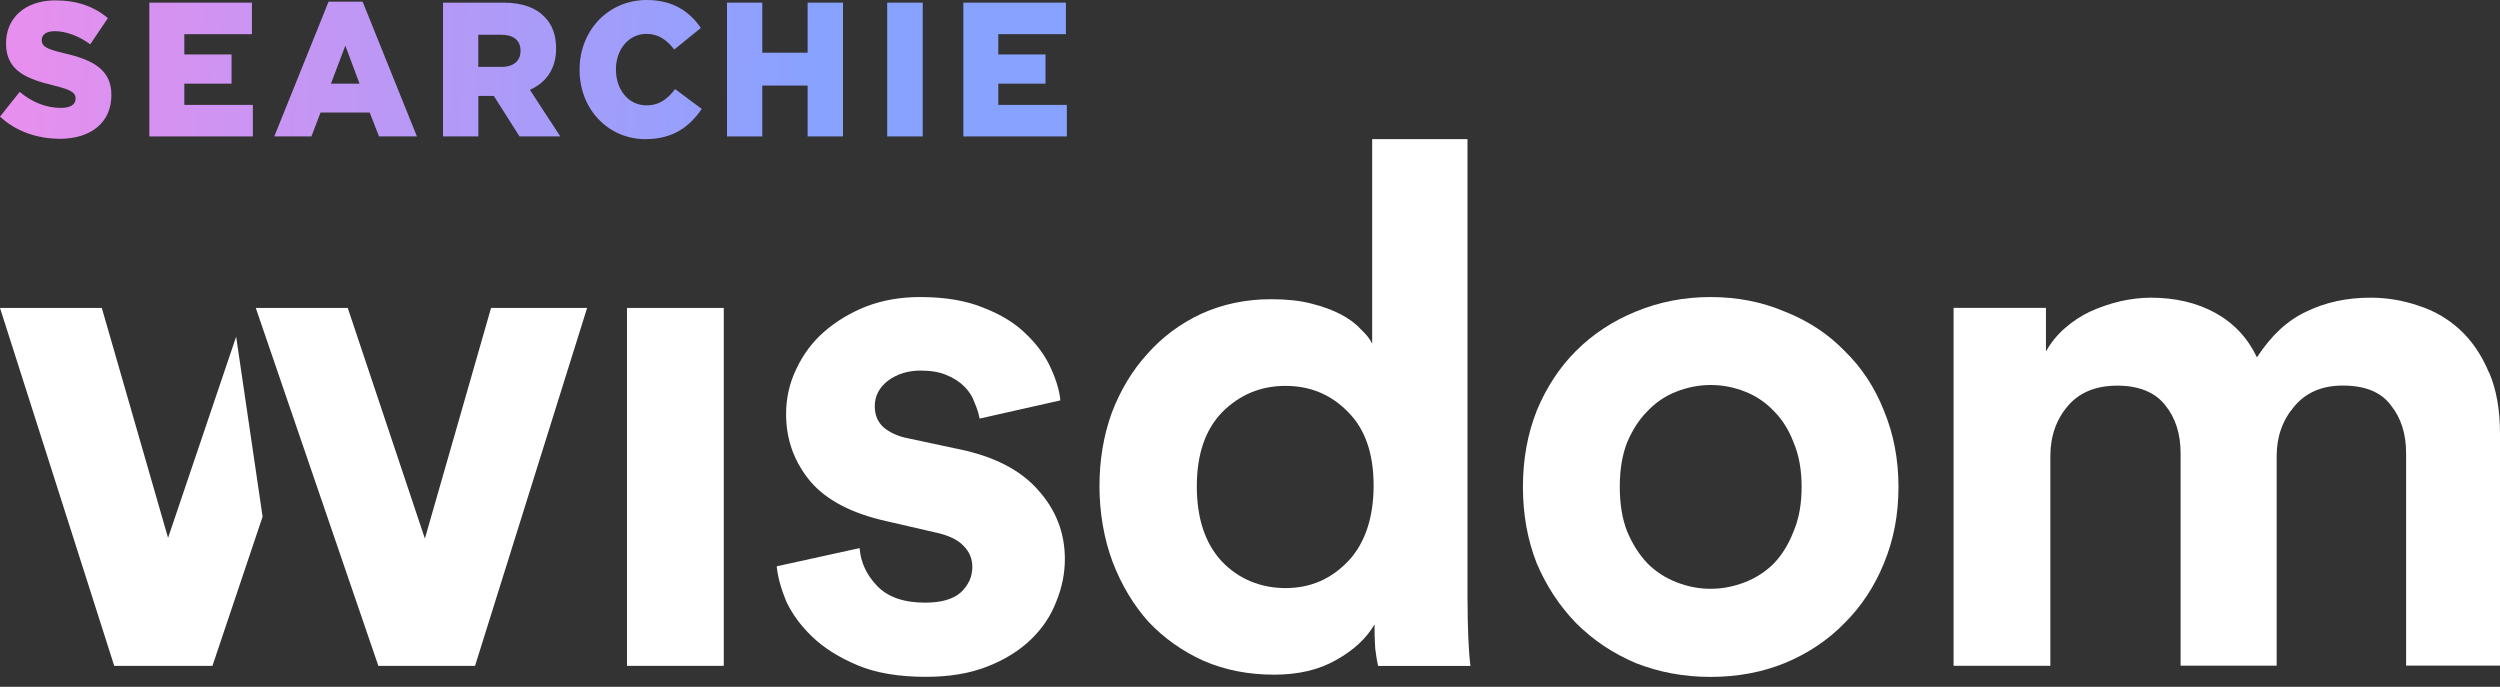
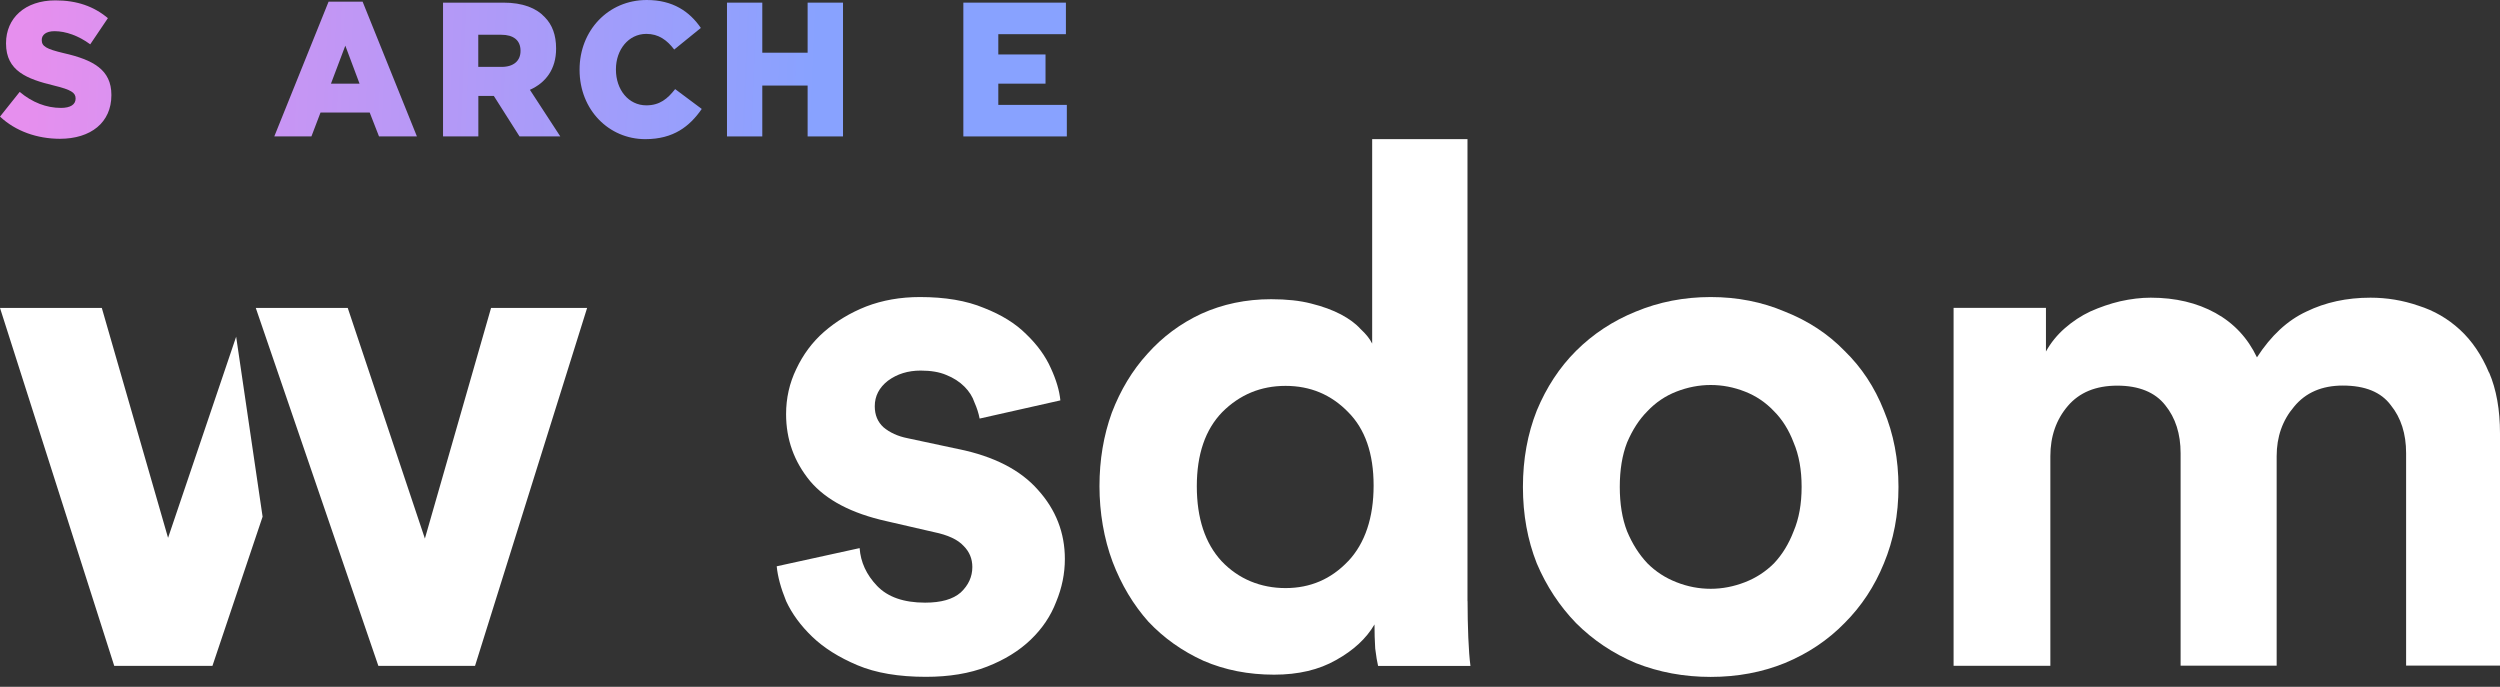
<svg xmlns="http://www.w3.org/2000/svg" width="182" height="50" viewBox="0 0 182 50" fill="none">
  <rect x="0" y="0" width="182" height="50" fill="#333333" stroke="none" />
  <path d="M0 8.488L1.433 6.69C2.346 7.455 3.371 7.856 4.442 7.856C5.131 7.856 5.503 7.605 5.503 7.187V7.161C5.503 6.759 5.197 6.535 3.937 6.23C1.964 5.753 0.439 5.17 0.439 3.169V3.142C0.439 1.333 1.805 0.027 4.034 0.027C5.61 0.027 6.844 0.471 7.854 1.322L6.569 3.227C5.722 2.601 4.789 2.27 3.968 2.27C3.346 2.27 3.04 2.548 3.04 2.896V2.922C3.04 3.367 3.356 3.565 4.646 3.87C6.783 4.357 8.109 5.079 8.109 6.904V6.931C8.109 8.921 6.61 10.104 4.355 10.104C2.703 10.099 1.142 9.558 0 8.488Z" fill="url(#paint0_linear_340_11255)" />
-   <path d="M10.874 0.192H18.341V2.488H13.419V3.965H16.857V6.09H13.419V7.636H18.407V9.932H10.874V0.192Z" fill="url(#paint1_linear_340_11255)" />
  <path d="M26.175 6.09L25.139 3.324L24.094 6.09H26.175ZM23.92 0.123H26.399L30.352 9.932H27.592L26.914 8.193H23.334L22.671 9.932H19.968L23.92 0.123Z" fill="url(#paint2_linear_340_11255)" />
  <path d="M36.516 4.87C37.394 4.87 37.894 4.425 37.894 3.714V3.687C37.894 2.922 37.363 2.531 36.501 2.531H34.818V4.87H36.516ZM32.248 0.192H36.639C38.057 0.192 39.041 0.583 39.663 1.252C40.209 1.809 40.484 2.558 40.484 3.521V3.548C40.484 5.035 39.73 6.025 38.577 6.539L40.79 9.932H37.822L35.95 6.983H34.823V9.932H32.253V0.192H32.248Z" fill="url(#paint3_linear_340_11255)" />
  <path d="M42.193 5.089V5.062C42.193 2.226 44.274 0 47.084 0C48.981 0 50.2 0.835 51.021 2.034L49.083 3.607C48.553 2.911 47.941 2.467 47.053 2.467C45.753 2.467 44.84 3.623 44.84 5.041V5.068C44.84 6.529 45.753 7.669 47.053 7.669C48.023 7.669 48.594 7.198 49.15 6.486L51.088 7.931C50.211 9.199 49.032 10.13 46.977 10.13C44.33 10.13 42.193 8 42.193 5.089Z" fill="url(#paint4_linear_340_11255)" />
  <path d="M52.925 0.192H55.495V3.837H58.795V0.192H61.371V9.932H58.795V6.229H55.495V9.932H52.925V0.192Z" fill="url(#paint5_linear_340_11255)" />
-   <path d="M67.174 0.192H64.588V9.932H67.174V0.192Z" fill="url(#paint6_linear_340_11255)" />
  <path d="M70.132 0.192H77.598V2.488H72.677V3.965H76.114V6.09H72.677V7.636H77.665V9.932H70.132V0.192Z" fill="url(#paint7_linear_340_11255)" />
  <path d="M17.192 24.511L12.235 39.155L7.412 22.418H0L8.316 48.474H15.466L19.117 37.615L17.192 24.511Z" fill="white" />
  <path d="M30.932 39.208L25.316 22.418H18.621L21.45 30.681L27.544 48.474H34.583L42.742 22.418H35.749L30.932 39.208Z" fill="white" />
-   <path d="M52.69 22.418H45.645V48.474H52.69V22.418Z" fill="white" />
  <path d="M69.777 32.694L66.068 31.901C65.363 31.761 64.779 31.492 64.319 31.107C63.893 30.717 63.683 30.209 63.683 29.574C63.683 28.833 64.004 28.215 64.639 27.719C65.31 27.223 66.103 26.978 67.025 26.978C67.765 26.978 68.384 27.083 68.879 27.293C69.41 27.503 69.853 27.789 70.203 28.139C70.559 28.495 70.804 28.88 70.944 29.305C71.119 29.696 71.241 30.081 71.317 30.472L77.195 29.148C77.126 28.442 76.898 27.666 76.507 26.815C76.117 25.934 75.516 25.101 74.705 24.325C73.93 23.549 72.903 22.914 71.632 22.418C70.361 21.887 68.809 21.625 66.972 21.625C65.561 21.625 64.255 21.852 63.053 22.313C61.887 22.774 60.866 23.392 59.98 24.167C59.134 24.908 58.464 25.812 57.968 26.868C57.472 27.894 57.227 28.985 57.227 30.151C57.227 31.988 57.81 33.609 58.977 35.026C60.143 36.403 61.998 37.377 64.54 37.942L67.981 38.735C69.008 38.945 69.731 39.284 70.151 39.744C70.576 40.17 70.786 40.677 70.786 41.278C70.786 41.984 70.506 42.602 69.941 43.133C69.375 43.628 68.512 43.873 67.346 43.873C65.794 43.873 64.628 43.465 63.852 42.654C63.077 41.844 62.651 40.922 62.581 39.902L56.545 41.226C56.615 41.966 56.842 42.812 57.233 43.768C57.659 44.684 58.294 45.553 59.14 46.363C59.986 47.174 61.082 47.862 62.423 48.428C63.765 48.994 65.427 49.273 67.404 49.273C69.101 49.273 70.582 49.029 71.853 48.533C73.125 48.037 74.186 47.384 75.032 46.573C75.877 45.763 76.496 44.841 76.886 43.821C77.312 42.794 77.522 41.756 77.522 40.695C77.522 38.788 76.869 37.108 75.563 35.662C74.291 34.216 72.367 33.224 69.789 32.694H69.777Z" fill="white" />
  <path d="M181.201 27.13C180.67 25.859 179.964 24.815 179.084 24.004C178.203 23.194 177.194 22.61 176.063 22.255C174.931 21.864 173.765 21.671 172.57 21.671C170.838 21.671 169.286 22.01 167.91 22.68C166.534 23.316 165.332 24.43 164.306 26.016C163.635 24.605 162.626 23.526 161.285 22.785C159.944 22.045 158.375 21.671 156.573 21.671C155.867 21.671 155.127 21.759 154.345 21.934C153.604 22.109 152.881 22.36 152.176 22.674C151.505 22.989 150.887 23.398 150.321 23.893C149.755 24.389 149.295 24.955 148.945 25.59V22.412H142.221V48.469H149.266V33.213C149.266 31.766 149.691 30.547 150.537 29.556C151.383 28.565 152.584 28.075 154.141 28.075C155.698 28.075 156.894 28.553 157.634 29.504C158.375 30.419 158.748 31.585 158.748 32.997V48.463H165.741V33.207C165.741 31.796 166.166 30.594 167.012 29.603C167.857 28.576 169.041 28.069 170.558 28.069C172.185 28.069 173.345 28.547 174.051 29.498C174.792 30.413 175.165 31.58 175.165 32.991V48.457H182V31.562C182 29.83 181.737 28.349 181.207 27.113L181.201 27.13Z" fill="white" />
  <path d="M134.284 25.544C133.083 24.307 131.636 23.357 129.939 22.686C128.277 21.98 126.481 21.625 124.539 21.625C122.597 21.625 120.777 21.98 119.08 22.686C117.424 23.357 115.972 24.313 114.736 25.544C113.534 26.745 112.584 28.191 111.878 29.889C111.207 31.585 110.869 33.434 110.869 35.452C110.869 37.47 111.207 39.319 111.878 41.016C112.584 42.678 113.54 44.124 114.736 45.36C115.972 46.597 117.418 47.565 119.08 48.27C120.777 48.941 122.597 49.279 124.539 49.279C126.481 49.279 128.283 48.941 129.939 48.27C131.636 47.565 133.083 46.591 134.284 45.36C135.52 44.124 136.471 42.678 137.147 41.016C137.853 39.319 138.209 37.47 138.209 35.452C138.209 33.434 137.853 31.585 137.147 29.889C136.477 28.191 135.52 26.745 134.284 25.544ZM130.575 38.677C130.225 39.593 129.747 40.374 129.146 41.01C128.545 41.611 127.84 42.071 127.029 42.386C126.219 42.701 125.385 42.864 124.539 42.864C123.693 42.864 122.859 42.707 122.049 42.386C121.238 42.071 120.532 41.611 119.932 41.01C119.331 40.374 118.835 39.599 118.451 38.677C118.095 37.761 117.92 36.683 117.92 35.446C117.92 34.21 118.095 33.131 118.451 32.215C118.841 31.3 119.331 30.536 119.932 29.935C120.532 29.299 121.238 28.821 122.049 28.506C122.859 28.191 123.693 28.028 124.539 28.028C125.385 28.028 126.219 28.186 127.029 28.506C127.84 28.821 128.545 29.299 129.146 29.935C129.747 30.536 130.225 31.294 130.575 32.215C130.966 33.131 131.158 34.21 131.158 35.446C131.158 36.683 130.966 37.761 130.575 38.677Z" fill="white" />
  <path d="M106.833 43.762V10.13H99.894V25.013C99.719 24.657 99.433 24.307 99.048 23.952C98.698 23.561 98.22 23.211 97.619 22.89C97.019 22.575 96.295 22.307 95.45 22.097C94.639 21.887 93.665 21.782 92.54 21.782C90.703 21.782 89.011 22.138 87.454 22.843C85.938 23.549 84.632 24.523 83.535 25.754C82.439 26.955 81.576 28.384 80.94 30.046C80.339 31.708 80.042 33.487 80.042 35.394C80.042 37.301 80.363 39.208 80.998 40.905C81.634 42.567 82.497 44.013 83.594 45.249C84.725 46.451 86.066 47.401 87.618 48.107C89.169 48.778 90.883 49.116 92.755 49.116C94.522 49.116 96.021 48.76 97.258 48.055C98.529 47.349 99.468 46.486 100.063 45.459C100.063 46.06 100.08 46.643 100.115 47.209C100.185 47.775 100.255 48.2 100.325 48.48H107.049C106.979 47.95 106.927 47.261 106.892 46.416C106.857 45.535 106.839 44.649 106.839 43.768L106.833 43.762ZM98.144 40.852C96.908 42.159 95.391 42.812 93.589 42.812C91.787 42.812 90.166 42.159 88.93 40.852C87.728 39.546 87.128 37.726 87.128 35.4C87.128 33.073 87.746 31.271 88.982 29.999C90.254 28.728 91.787 28.092 93.589 28.092C95.391 28.092 96.908 28.728 98.144 29.999C99.38 31.236 99.999 33.02 99.999 35.347C99.999 37.674 99.38 39.546 98.144 40.858V40.852Z" fill="white" />
  <defs>
    <linearGradient id="paint0_linear_340_11255" x1="59.326" y1="7.796" x2="1.987" y2="5.3" gradientUnits="userSpaceOnUse">
      <stop stop-color="#88A2FF" />
      <stop offset="1" stop-color="#E68FEE" />
    </linearGradient>
    <linearGradient id="paint1_linear_340_11255" x1="59.326" y1="7.796" x2="1.987" y2="5.3" gradientUnits="userSpaceOnUse">
      <stop stop-color="#88A2FF" />
      <stop offset="1" stop-color="#E68FEE" />
    </linearGradient>
    <linearGradient id="paint2_linear_340_11255" x1="59.326" y1="7.796" x2="1.987" y2="5.3" gradientUnits="userSpaceOnUse">
      <stop stop-color="#88A2FF" />
      <stop offset="1" stop-color="#E68FEE" />
    </linearGradient>
    <linearGradient id="paint3_linear_340_11255" x1="59.326" y1="7.796" x2="1.987" y2="5.3" gradientUnits="userSpaceOnUse">
      <stop stop-color="#88A2FF" />
      <stop offset="1" stop-color="#E68FEE" />
    </linearGradient>
    <linearGradient id="paint4_linear_340_11255" x1="59.326" y1="7.796" x2="1.987" y2="5.3" gradientUnits="userSpaceOnUse">
      <stop stop-color="#88A2FF" />
      <stop offset="1" stop-color="#E68FEE" />
    </linearGradient>
    <linearGradient id="paint5_linear_340_11255" x1="59.326" y1="7.796" x2="1.987" y2="5.3" gradientUnits="userSpaceOnUse">
      <stop stop-color="#88A2FF" />
      <stop offset="1" stop-color="#E68FEE" />
    </linearGradient>
    <linearGradient id="paint6_linear_340_11255" x1="59.326" y1="7.796" x2="1.987" y2="5.3" gradientUnits="userSpaceOnUse">
      <stop stop-color="#88A2FF" />
      <stop offset="1" stop-color="#E68FEE" />
    </linearGradient>
    <linearGradient id="paint7_linear_340_11255" x1="59.326" y1="7.796" x2="1.987" y2="5.3" gradientUnits="userSpaceOnUse">
      <stop stop-color="#88A2FF" />
      <stop offset="1" stop-color="#E68FEE" />
    </linearGradient>
  </defs>
</svg>